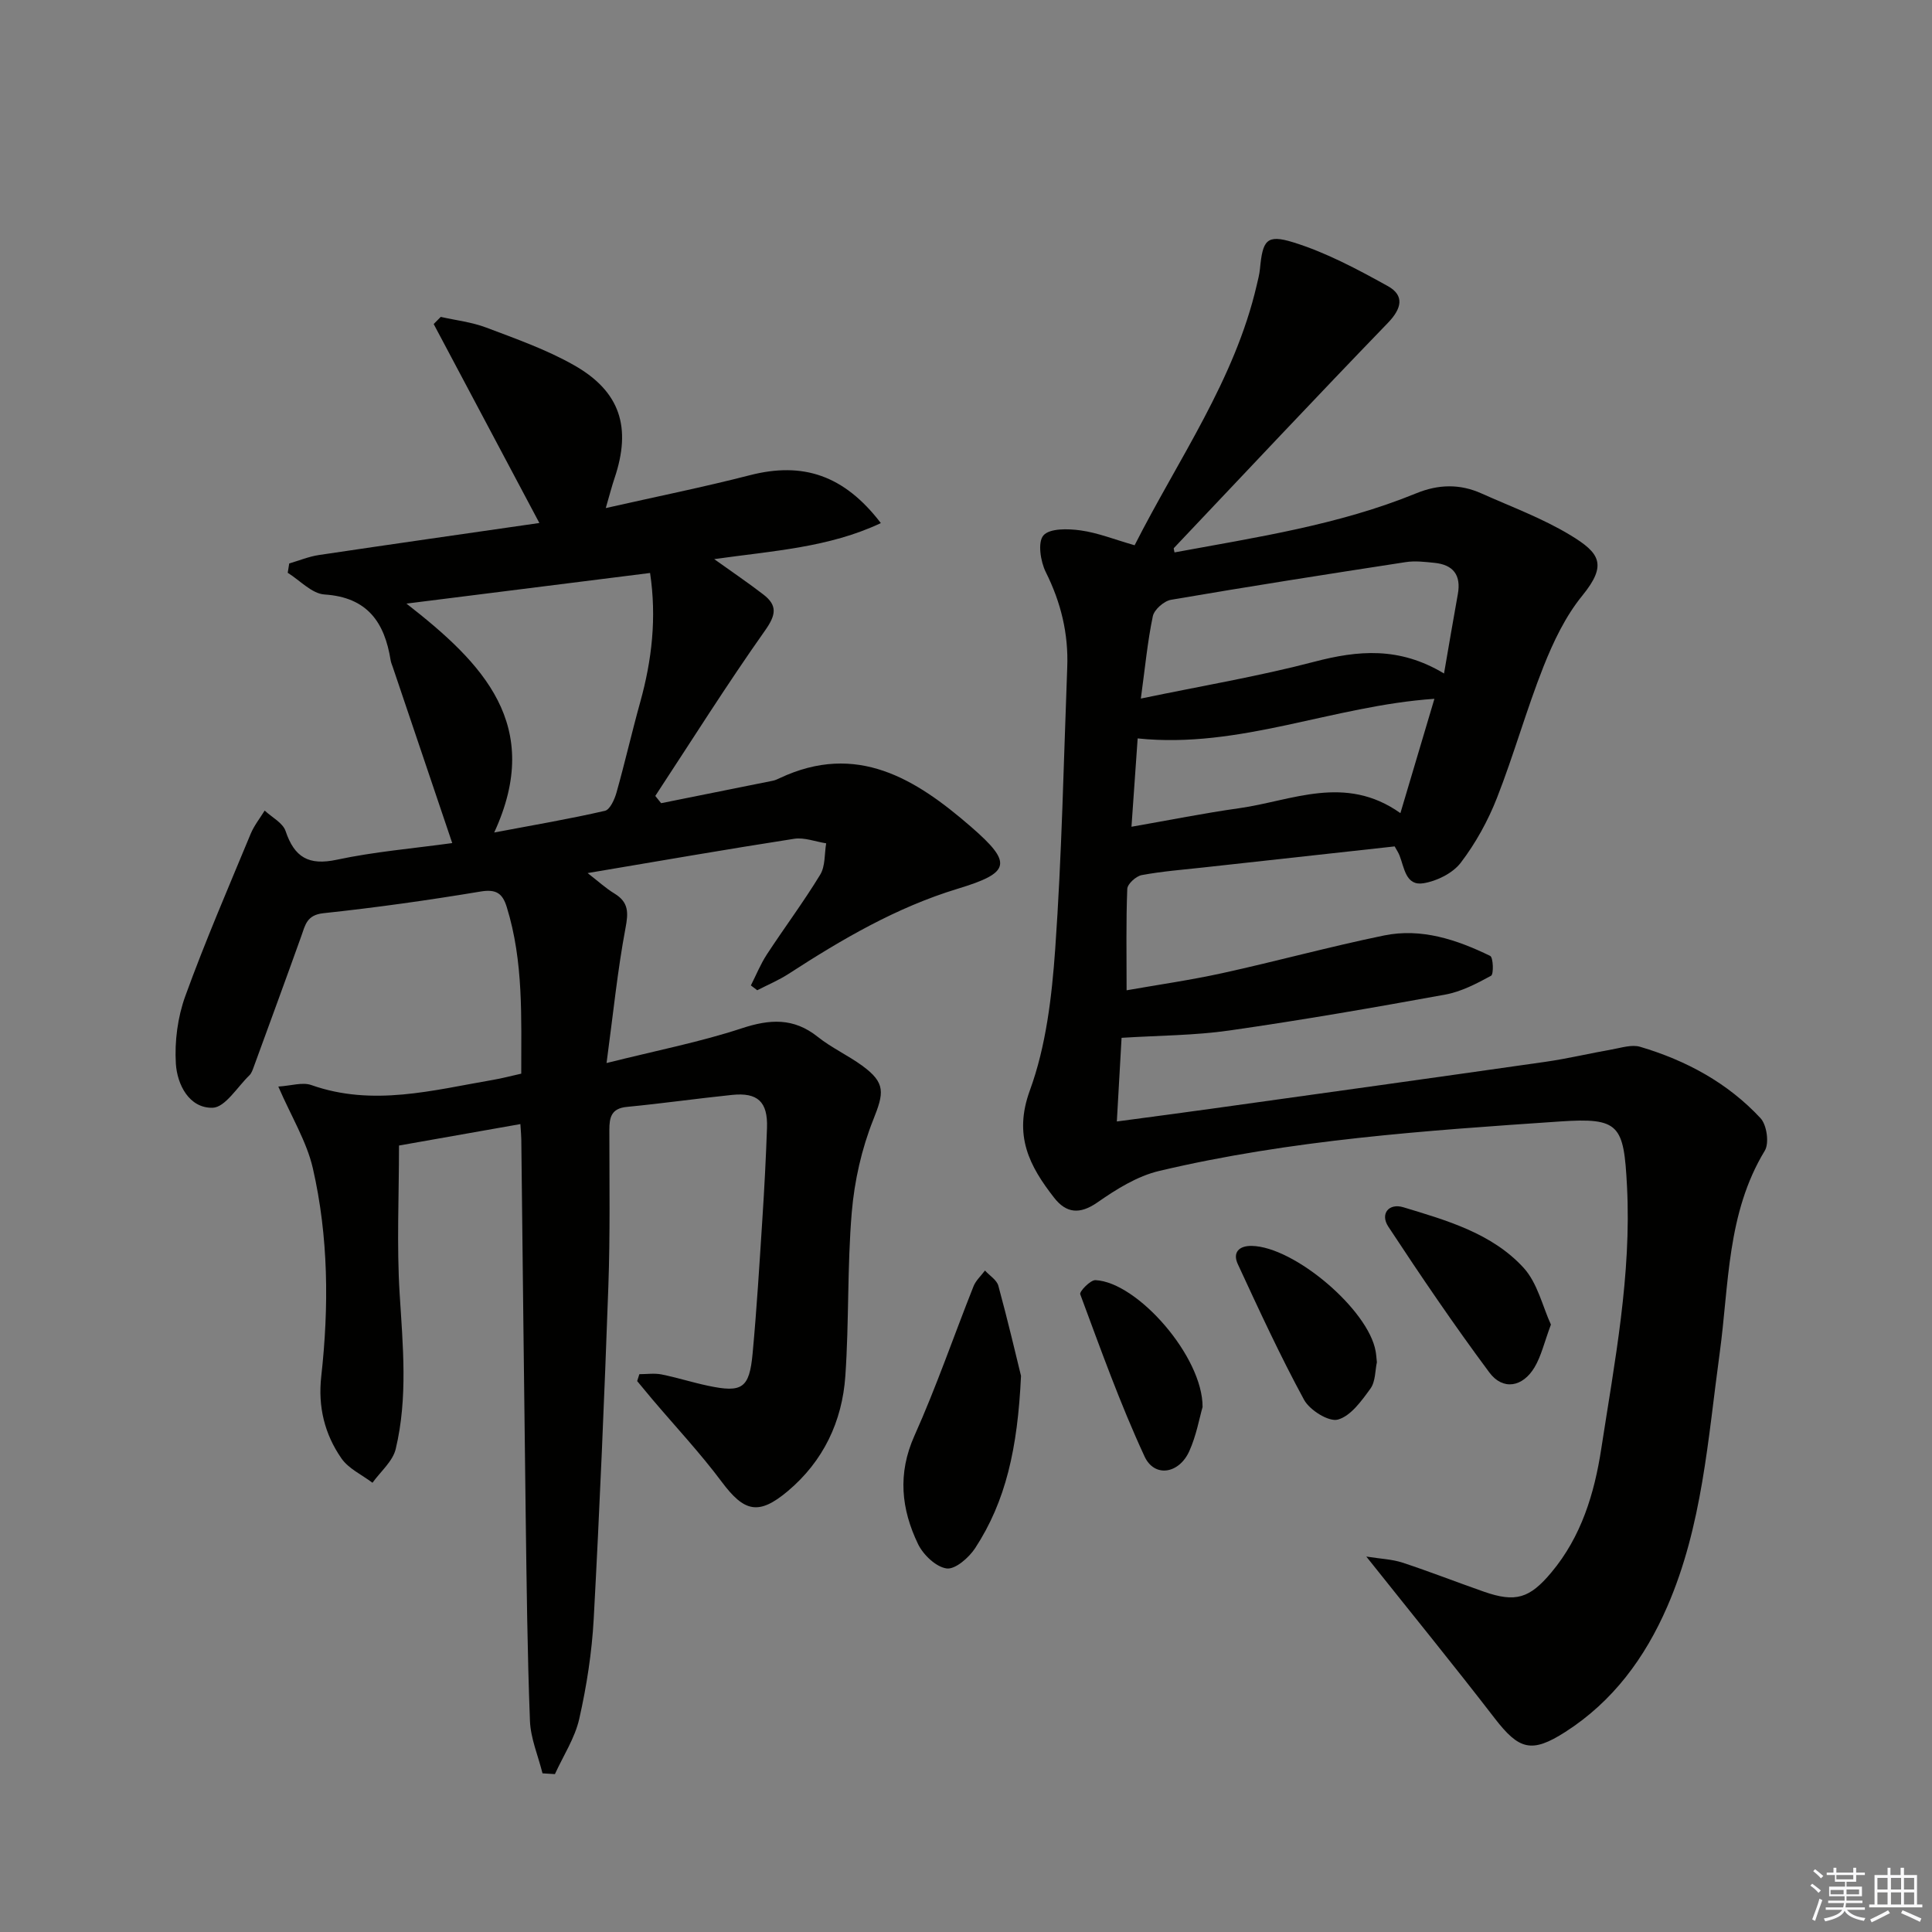
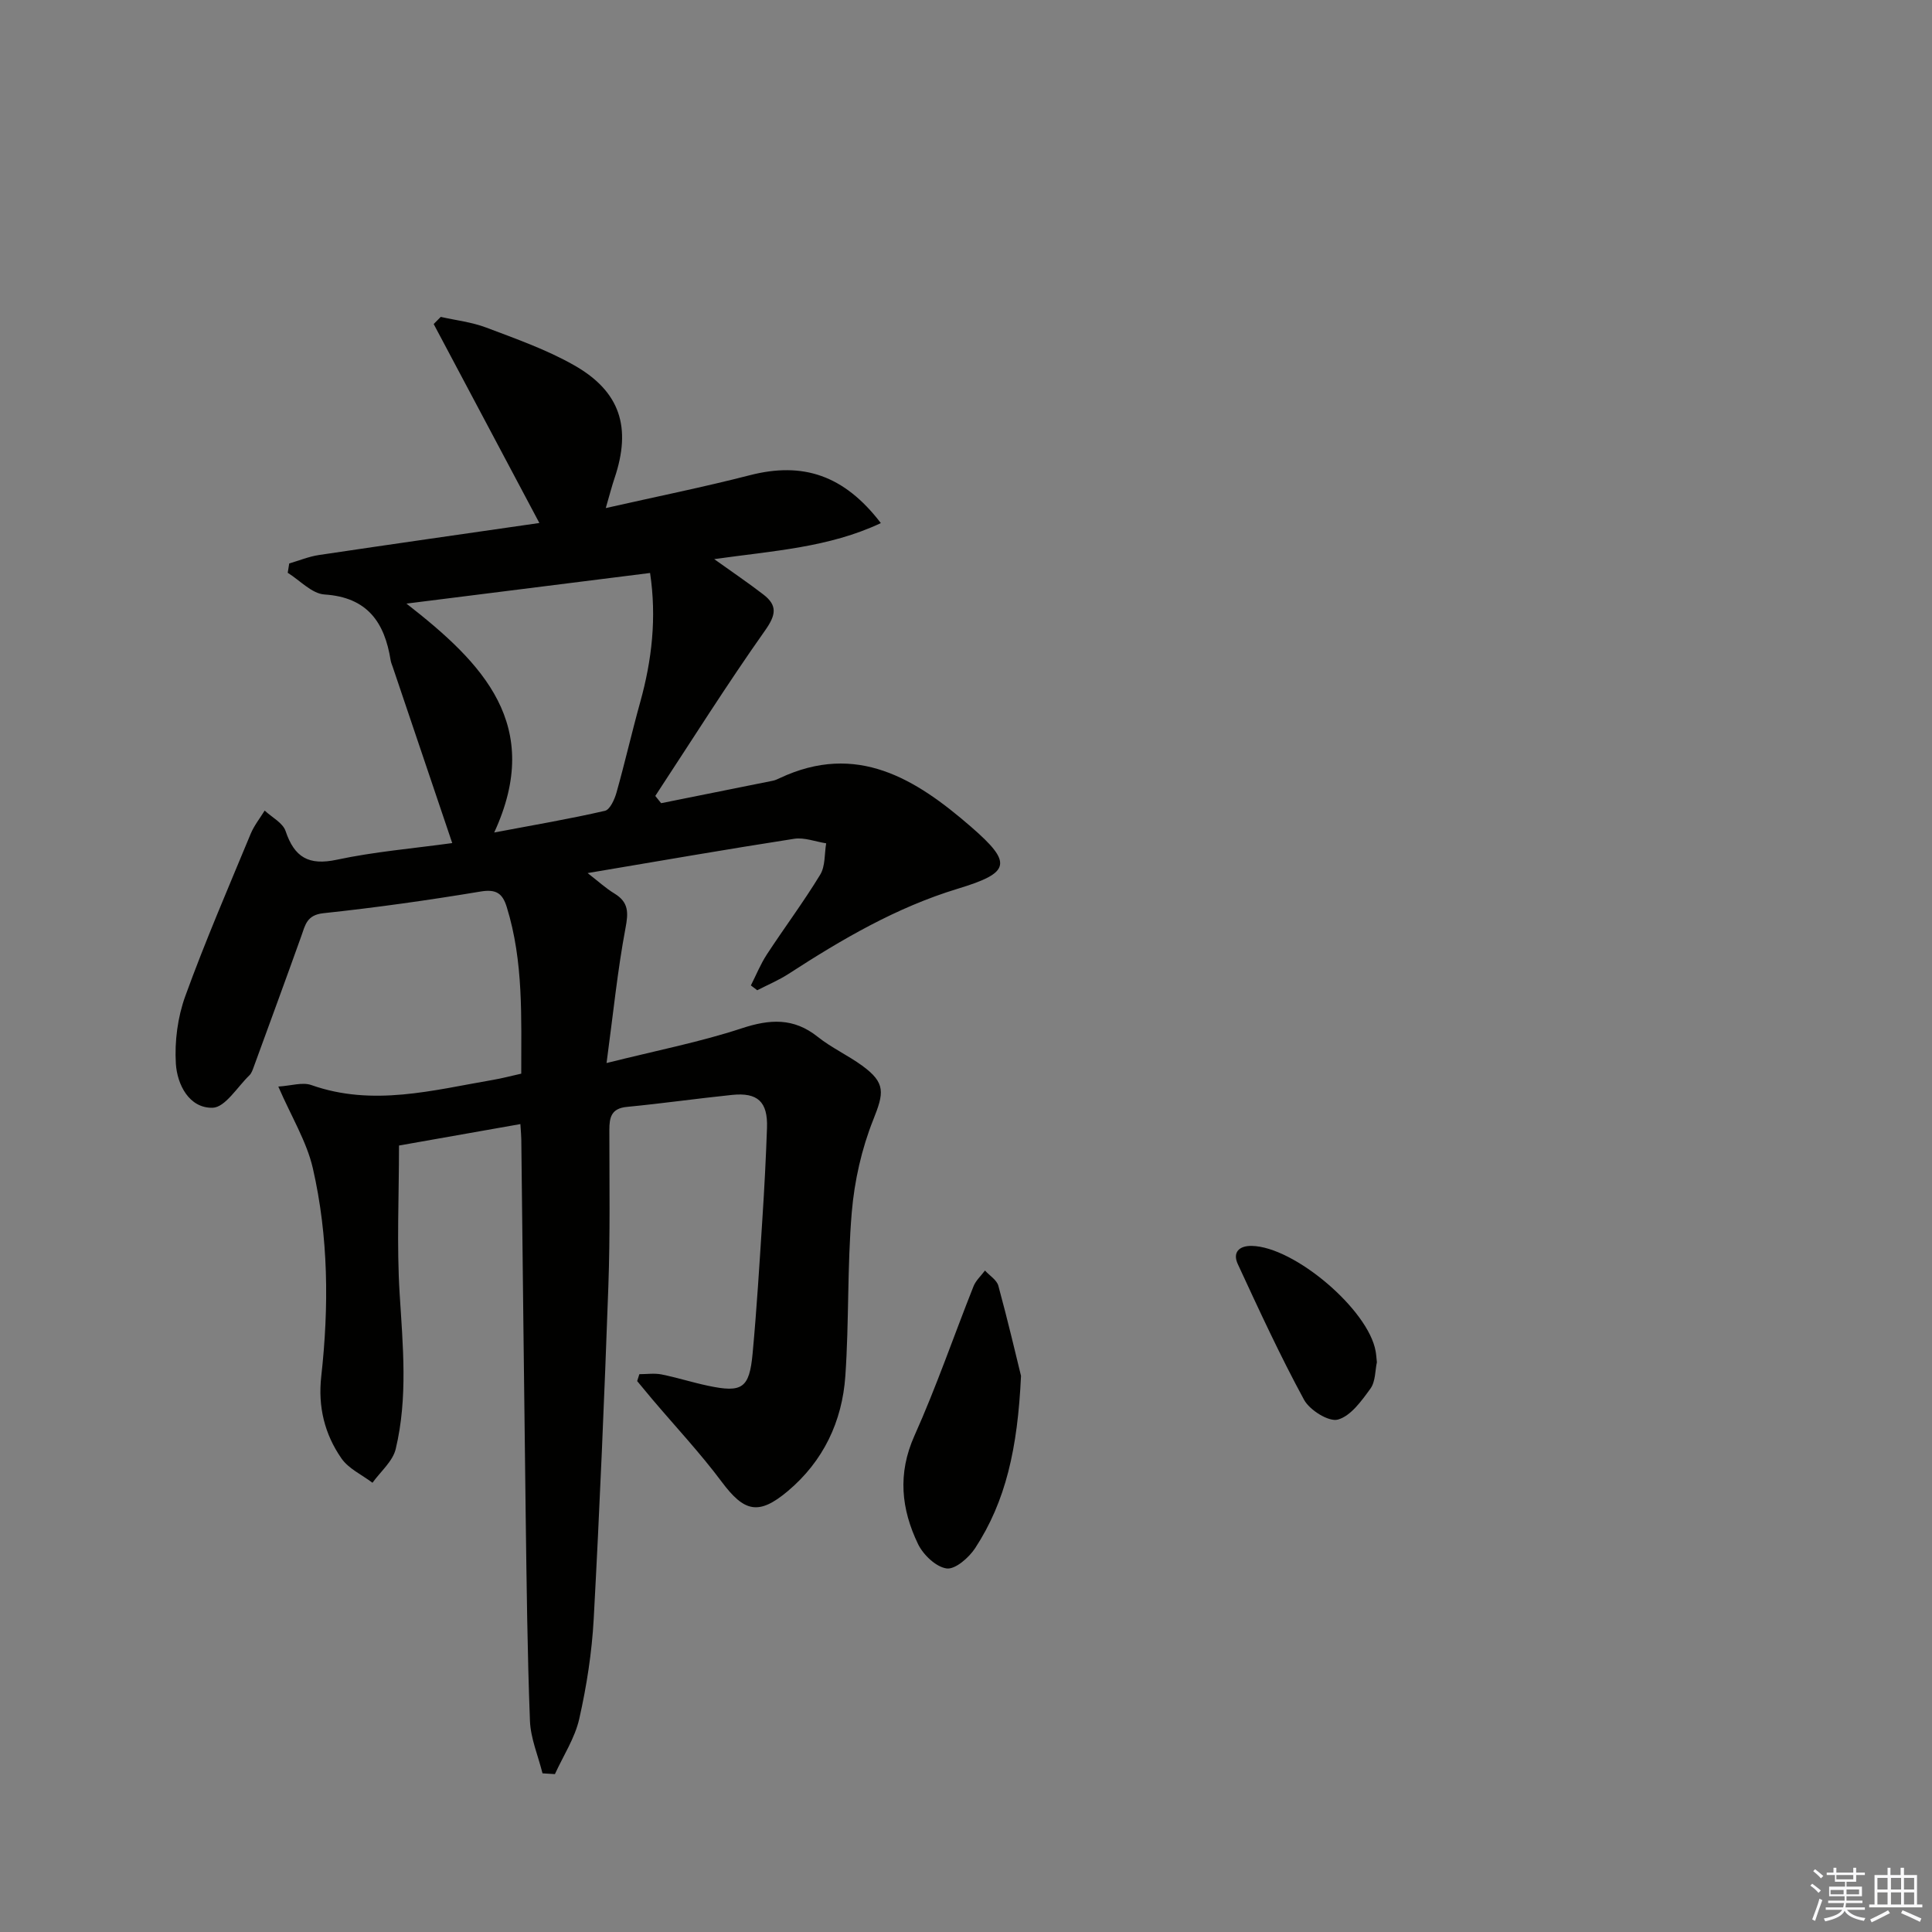
<svg xmlns="http://www.w3.org/2000/svg" enable-background="new 0 0 400 400" viewBox="0 0 400 400">
  <rect x="0" y="0" width="400" height="400" fill="#808080" stroke="none" />
  <g fill="#010100">
    <path d="m132.37 284.51c1.53 0 3.11-.24 4.58.05 3.25.65 6.42 1.67 9.66 2.35 7.05 1.49 8.54.54 9.21-6.68.86-9.26 1.42-18.54 2.02-27.82.41-6.3.74-12.62.96-18.93.18-5.36-1.93-7.34-7.24-6.79-7.27.75-14.5 1.78-21.77 2.48-3.21.31-3.63 2.14-3.63 4.76 0 10.83.18 21.67-.21 32.49-.82 22.93-1.79 45.86-3.03 68.78-.38 6.93-1.46 13.89-2.99 20.66-.9 3.99-3.31 7.65-5.04 11.45-.86-.05-1.71-.11-2.57-.16-.9-3.62-2.46-7.22-2.6-10.87-.54-14.13-.69-28.29-.88-42.43-.34-25.97-.61-51.95-.91-77.92-.01-.81-.09-1.62-.19-3.2-8.85 1.56-17.39 3.07-25.13 4.44 0 10.51-.49 20.61.13 30.64.67 10.8 1.73 21.56-.81 32.18-.61 2.57-3.15 4.68-4.81 7-2.19-1.66-4.96-2.91-6.44-5.06-3.47-5.01-4.87-10.67-4.17-16.95 1.61-14.44 1.51-28.92-1.74-43.11-1.27-5.51-4.41-10.6-7.15-16.91 2.65-.16 5-.96 6.84-.31 12.74 4.5 25.17 1.06 37.66-1.08 1.77-.3 3.52-.77 5.8-1.28-.02-11.62.5-23.19-3-34.49-.87-2.82-2.16-3.76-5.41-3.22-10.81 1.8-21.67 3.33-32.56 4.49-3.45.37-3.75 2.45-4.58 4.77-3.23 9.03-6.54 18.03-9.83 27.04-.23.62-.46 1.33-.91 1.76-2.5 2.41-5.02 6.65-7.62 6.71-4.84.11-7.33-4.79-7.6-9.13-.28-4.61.37-9.61 1.94-13.95 4.12-11.37 8.93-22.48 13.56-33.66.71-1.7 1.91-3.2 2.89-4.79 1.49 1.4 3.76 2.54 4.33 4.25 1.83 5.44 4.78 7.17 10.59 5.93 7.75-1.66 15.71-2.32 23.91-3.45-4.18-12.38-8.24-24.39-12.3-36.41-.16-.47-.37-.94-.45-1.42-1.25-7.87-4.8-13.06-13.7-13.64-2.62-.17-5.08-2.92-7.61-4.49.1-.64.21-1.29.31-1.93 2.05-.6 4.07-1.44 6.16-1.75 15.09-2.25 30.19-4.4 45.63-6.63-7.55-14.22-14.71-27.7-21.88-41.19.49-.49.97-.99 1.46-1.48 3.15.71 6.43 1.08 9.42 2.21 6.18 2.34 12.5 4.56 18.21 7.81 9.57 5.44 11.89 12.89 8.35 23.38-.57 1.68-1 3.4-1.81 6.18 10.57-2.39 20.26-4.34 29.82-6.8 10.96-2.82 19.51-.05 27.13 9.91-10.75 5.07-22.28 5.73-34.5 7.46 3.92 2.8 7.12 4.97 10.17 7.32 2.95 2.27 2.64 4.22.37 7.44-7.91 11.19-15.21 22.81-22.74 34.27.4.5.81 1 1.21 1.5 7.71-1.55 15.43-3.09 23.14-4.65.48-.1.95-.32 1.4-.53 15.96-7.52 28.19.15 39.61 10.06 8.67 7.52 8.21 9.51-2.7 12.82-12.74 3.87-24.01 10.47-35.05 17.63-2.04 1.32-4.33 2.28-6.5 3.4-.44-.33-.88-.66-1.32-1 1.09-2.14 2-4.4 3.3-6.4 3.63-5.55 7.62-10.88 11.06-16.54 1.07-1.76.86-4.3 1.23-6.48-2.21-.34-4.51-1.26-6.61-.94-13.93 2.16-27.82 4.58-42.78 7.1 2.16 1.67 3.75 3.14 5.56 4.24 2.95 1.8 2.9 3.92 2.28 7.17-1.64 8.69-2.52 17.53-3.92 27.92 10.47-2.62 19.39-4.36 27.96-7.18 5.85-1.93 10.77-2.23 15.77 1.76 2.85 2.27 6.25 3.82 9.2 5.97 4.93 3.59 4.49 5.66 2.28 11.21-2.4 6.02-3.89 12.65-4.44 19.13-.95 11.25-.55 22.62-1.33 33.89-.65 9.44-4.56 17.67-11.94 23.87-6.04 5.07-9.01 4.28-13.66-1.95-4.45-5.96-9.57-11.42-14.39-17.11-1.05-1.24-2.07-2.49-3.11-3.74.15-.49.3-.96.45-1.43zm2.22-165.88c-16.67 2.09-33.01 4.15-50.44 6.34 15.89 12.37 28.42 25.19 18.17 47.39 8.43-1.59 15.72-2.83 22.92-4.49 1.05-.24 2-2.36 2.4-3.78 1.75-6.21 3.18-12.51 4.91-18.72 2.42-8.7 3.43-17.48 2.04-26.74z" />
-     <path d="m234.91 112.89c9.09-17.91 20.7-34.17 25.27-53.8.26-1.13.57-2.26.68-3.41.56-5.91 1.33-7.23 6.86-5.52 6.83 2.11 13.31 5.58 19.61 9.07 3.53 1.96 2.87 4.68-.01 7.65-14.89 15.41-29.56 31.04-44.29 46.6-.07.07.04.31.14.89 16.92-3.13 33.96-5.66 50.03-12.23 4.61-1.89 9.05-1.99 13.52.02 6.21 2.78 12.68 5.16 18.46 8.67 6.05 3.67 7.64 6.09 2.41 12.5-3.47 4.26-5.97 9.5-8.02 14.66-3.54 8.94-6.13 18.26-9.64 27.21-1.86 4.74-4.41 9.37-7.49 13.41-1.66 2.18-4.95 3.81-7.74 4.26-3.67.59-3.94-3.22-4.95-5.77-.24-.61-.62-1.16-1-1.86-13.18 1.45-26.35 2.9-39.52 4.35-4.29.47-8.61.8-12.85 1.59-1.18.22-2.94 1.82-2.99 2.85-.27 6.77-.14 13.55-.14 21 6.4-1.13 13.2-2.1 19.9-3.57 11.16-2.45 22.2-5.48 33.4-7.78 7.74-1.59 15.07.87 21.98 4.23.63.31.75 3.8.18 4.11-2.99 1.63-6.18 3.3-9.5 3.9-14.85 2.71-29.73 5.29-44.67 7.43-7.24 1.04-14.62 1.03-22.33 1.52-.26 4.55-.59 10.47-.98 17.32 6.68-.9 12.99-1.72 19.29-2.6 23.17-3.23 46.34-6.45 69.5-9.76 4.59-.66 9.12-1.75 13.69-2.55 1.95-.34 4.12-1.07 5.87-.55 9.52 2.82 18.13 7.47 24.92 14.78 1.3 1.4 1.83 5.17.88 6.73-7.88 12.98-7.39 27.7-9.34 41.92-2.43 17.74-3.58 35.76-10.86 52.49-4.61 10.59-11.24 19.61-21.08 25.92-7.02 4.5-9.61 3.71-14.68-2.87-8.42-10.92-17.13-21.61-26.54-33.43 2.97.47 5.32.55 7.47 1.25 5.67 1.86 11.23 4.05 16.87 6.02 6.59 2.3 9.48 1.38 13.97-3.98 6.22-7.42 8.92-16.4 10.33-25.58 2.77-18.02 6.29-36.01 5.33-54.43-.66-12.67-1.54-14.2-13.89-13.36-27.83 1.89-55.71 3.79-82.96 10.24-4.54 1.07-8.88 3.79-12.78 6.51-3.69 2.57-6.48 2.24-8.98-.97-5.11-6.55-8.44-12.85-5.02-22.21 3.36-9.19 4.55-19.41 5.25-29.28 1.37-19.4 1.75-38.87 2.49-58.32.27-6.95-1.3-13.43-4.44-19.71-1.1-2.2-1.71-6.21-.49-7.6 1.3-1.49 5.09-1.4 7.67-1.04 3.57.49 7.02 1.88 11.21 3.08zm64.06 26.55c1.05-6.05 1.92-11.25 2.86-16.44.71-3.93-.95-6.08-4.84-6.47-1.97-.2-4.02-.45-5.95-.15-16.22 2.49-32.42 5.03-48.59 7.8-1.46.25-3.48 2.03-3.77 3.4-1.1 5.25-1.6 10.62-2.48 17.05 12.68-2.64 24.43-4.61 35.9-7.62 9.04-2.37 17.59-3.16 26.87 2.43zm-9.03 28.91c2.52-8.47 4.74-15.93 7.04-23.67-21.12 1.45-40.3 10.4-61.44 8.2-.43 6.1-.83 11.93-1.28 18.29 7.91-1.38 15.05-2.82 22.25-3.83 10.94-1.53 21.96-7.13 33.43 1.01z" />
    <path d="m211.39 284.86c-.7 15.07-3.17 25.98-9.49 35.66-1.29 1.97-4.12 4.45-5.9 4.21-2.2-.29-4.84-2.81-5.92-5.03-3.49-7.24-4.28-14.59-.75-22.46 4.53-10.1 8.13-20.62 12.22-30.91.48-1.22 1.57-2.19 2.38-3.28.95 1.05 2.44 1.95 2.77 3.16 1.99 7.3 3.71 14.67 4.69 18.65z" />
-     <path d="m321.1 274.24c-1.38 3.71-2 6.5-3.38 8.83-2.46 4.14-6.57 4.85-9.37 1.08-7.3-9.82-14.19-19.96-20.91-30.18-1.75-2.66.1-4.93 3.11-4.02 9.01 2.73 18.35 5.38 24.91 12.55 2.88 3.17 3.92 8.01 5.64 11.74z" />
    <path d="m285.07 282.04c-.37 1.66-.27 3.98-1.33 5.45-1.84 2.54-4.09 5.69-6.75 6.42-1.89.51-5.83-1.95-7-4.1-4.97-9.15-9.34-18.64-13.72-28.1-1.09-2.35.19-3.8 2.88-3.76 8.8.15 24.16 13.19 25.66 21.81.12.65.16 1.32.26 2.28z" />
-     <path d="m248.98 291.31c-.65 2.24-1.28 5.89-2.76 9.16-2.12 4.68-7.2 5.5-9.25 1.08-5.06-10.91-9.12-22.3-13.32-33.59-.21-.55 2.09-2.96 3.15-2.92 8.68.4 22.25 15.85 22.18 26.27z" />
  </g>
  <path d="m374.8 390.4.4-.4c.7.5 1.3 1 1.8 1.4l-.5.5c-.5-.6-1.1-1.1-1.7-1.5zm1 7.3-.6-.3c.5-1.4 1.1-2.8 1.5-4.3.2.1.4.2.6.3-.5 1.3-1 2.8-1.5 4.3zm-.4-10.3.4-.4c.4.3 1 .8 1.7 1.4l-.5.5c-.4-.5-1-1-1.6-1.5zm2.5.3h1.7v-1h.6v1h3.5v-1h.6v1h1.8v.5h-1.8v1.4h-2v1h3.2v2h-3.2v.9h3.3v.5h-3.4c0 .3-.1.6-.1.9h4v.5h-3.7c.7.9 1.9 1.5 3.8 1.7-.1.2-.2.4-.3.6-2.1-.4-3.5-1.1-4-2.1-.4 1-1.8 1.7-4 2.2-.1-.2-.2-.4-.3-.6 2.1-.4 3.4-1 3.8-1.8h-3.4v-.5h3.6c.1-.3.1-.6.2-.9h-3.3v-.5h3.4c0-.3 0-.6 0-.9h-3.2v-2h3.3v-1h-2.1v-1.4h-1.7v-.5zm1.1 3.5v1h2.7c0-.3 0-.4 0-.4 0-.1 0-.2 0-.2 0-.1 0-.2 0-.3h-2.7zm1.2-3v.9h3.5v-.9zm4.7 3h-2.6v.6.4h2.6z" fill="#fafafb" />
  <path d="m393.6 386.7h.6v1.5h2.7v6.1h1.1v.6h-11v-.6h1.1v-6.1h2.7v-1.5h.6v1.5h2.1v-1.5zm-2.7 8.8.4.6c-1.2.6-2.5 1.3-3.8 1.9-.1-.2-.2-.4-.3-.6 1.2-.6 2.5-1.2 3.7-1.9zm-2.2-6.7v2.4h2.1v-2.4zm0 3v2.5h2.1v-2.5zm2.8-3v2.4h2.1v-2.4zm0 3v2.5h2.1v-2.5zm6 6.1c-1.4-.7-2.7-1.3-3.9-1.8l.3-.6c1.5.6 2.7 1.2 3.9 1.7zm-1.2-9.1h-2.1v2.4h2.1zm-2.1 3v2.5h2.1v-2.5z" fill="#fafafb" />
</svg>